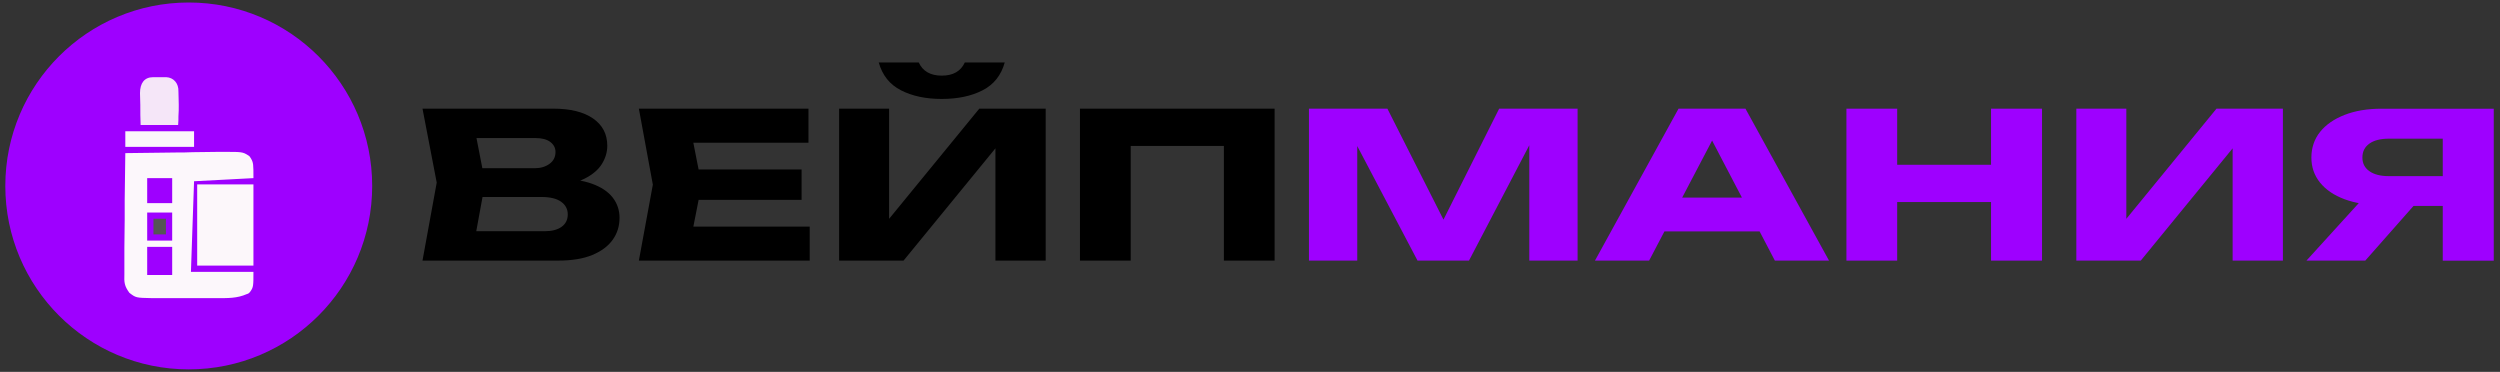
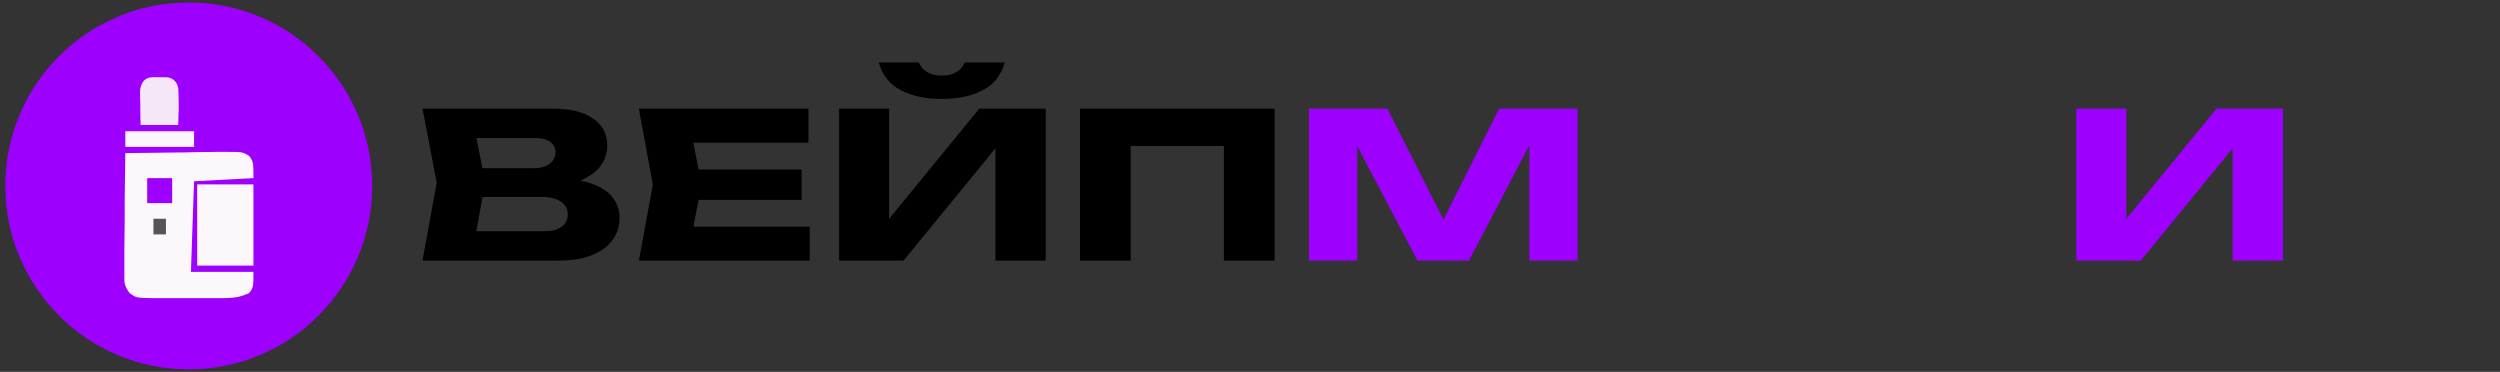
<svg xmlns="http://www.w3.org/2000/svg" version="1.1" id="Слой_1" x="0px" y="0px" viewBox="0 0 800 119" style="enable-background:new 0 0 800 119;">
  <rect x="0" y="0" width="800" height="119" fill="#333333" stroke="none" />
  <style type="text/css">
	.st0{fill:#9E00FF;}
	.st1{fill:#FCF7FB;}
	.st2{fill:#FCF7FA;}
	.st3{fill:#F5E6F8;}
	.st4{fill:#FBF6FB;}
	.st5{fill:#555555;}
</style>
  <g>
    <circle class="st0" cx="60.4" cy="59.5" r="58.7" />
    <path class="st1" d="M40.1,49c5.4-0.1,10.7-0.1,16.1-0.2c1.8,0,3.6,0,5.5-0.1c2.6,0,5.2-0.1,7.9-0.1c1.2,0,1.2,0,2.5,0 c5.1,0,5.6,0,7.3,1.1c0.4,0.2,0.7,0.6,0.9,1c0.8,1.4,0.8,1.9,0.8,6.3c-6.3,0.3-12.5,0.7-19,1c-0.3,9.6-0.7,19.1-1,29h20 c0,4.4,0,4.9-1,6.3c-0.3,0.4-0.6,0.7-1.1,0.8c-3.2,1.4-6.1,1.3-9.6,1.3c-1.1,0-1.1,0-2.2,0c-1.6,0-3.1,0-4.7,0c-2.4,0-4.8,0-7.2,0 c-1.5,0-3,0-4.6,0c-0.7,0-1.4,0-2.2,0c-5-0.1-5-0.1-7.1-1.7c-1.6-2.2-1.7-3.3-1.6-6c0-0.9,0-1.7,0-2.6c0-1.4,0-1.4,0-2.8 c0-1,0-1.9,0-2.9c0-3,0.1-6.1,0.1-9.1c0-2.1,0-4.1,0-6.2C40,59.1,40,54,40.1,49z" />
    <path class="st2" d="M63.1,59c5.9,0,11.9,0,18,0c0,8.6,0,17.2,0,26c-5.9,0-11.9,0-18,0C63.1,76.4,63.1,67.8,63.1,59z" />
    <path class="st3" d="M49,24.7c0.7,0,1.4,0,2.1,0c0.7,0,1.4,0,2.1,0c2.3,0.1,4,1.9,3.9,4.6c0.1,2.9,0,0.9,0.1,4.3 c0,1.2,0,2.4-0.1,3.6c0,0.9,0,1.8-0.1,2.8c-4,0-7.9,0-12,0c-0.1-2.1-0.1-4.2-0.1-6.4c0-1.2-0.1-2.6-0.1-3.8 C44.8,26.6,46.2,24.7,49,24.7z" />
    <path class="st4" d="M40.1,42c7.3,0,14.5,0,22,0c0,1.7,0,3.3,0,5c-7.3,0-14.5,0-22,0C40.1,45.3,40.1,43.7,40.1,42z" />
-     <path class="st0" d="M47.1,79c2.6,0,5.3,0,8,0c0,3,0,5.9,0,9c-2.6,0-5.3,0-8,0C47.1,85,47.1,82.1,47.1,79z" />
-     <path class="st0" d="M47.1,68c2.6,0,5.3,0,8,0c0,3,0,5.9,0,9c-2.6,0-5.3,0-8,0C47.1,74,47.1,71.1,47.1,68z" />
    <path class="st0" d="M47.1,57c2.6,0,5.3,0,8,0c0,2.6,0,5.3,0,8c-2.6,0-5.3,0-8,0C47.1,62.4,47.1,59.7,47.1,57z" />
    <path class="st5" d="M49.1,70c1.3,0,2.6,0,4,0c0,1.7,0,3.3,0,5c-1.3,0-2.6,0-4,0C49.1,73.3,49.1,71.7,49.1,70z" />
  </g>
  <path d="M 176.832 59.603 L 178.169 57.075 C 182.721 57.165 186.465 57.731 189.426 58.789 C 192.375 59.85 194.584 61.32 196.053 63.201 C 197.512 65.082 198.252 67.255 198.252 69.71 C 198.252 72.349 197.522 74.696 196.053 76.741 C 194.584 78.796 192.408 80.413 189.503 81.609 C 186.598 82.805 182.974 83.389 178.645 83.389 L 135.199 83.389 L 139.75 58.433 L 135.199 34.767 L 177.076 34.767 C 182.511 34.767 186.753 35.817 189.779 37.909 C 192.805 40.008 194.331 42.913 194.331 46.628 C 194.331 48.665 193.756 50.61 192.607 52.463 C 191.458 54.325 189.614 55.886 187.072 57.165 C 184.532 58.444 181.119 59.248 176.832 59.594 L 176.832 59.603 Z M 151.26 80.285 L 144.986 73.994 L 174.237 73.994 C 176.59 73.994 178.423 73.518 179.727 72.569 C 181.031 71.619 181.682 70.305 181.682 68.615 C 181.682 66.927 180.976 65.584 179.561 64.562 C 178.147 63.547 176.059 63.037 173.287 63.037 L 149.129 63.037 L 149.129 53.831 L 171.089 53.831 C 172.966 53.831 174.557 53.367 175.839 52.434 C 177.12 51.504 177.761 50.244 177.761 48.645 C 177.761 47.349 177.209 46.28 176.115 45.441 C 175.021 44.601 173.453 44.181 171.409 44.181 L 145.053 44.181 L 151.25 37.891 L 155.248 58.444 L 151.25 80.295 L 151.26 80.285 Z" style="stroke-width: 1;" />
  <path d="M 224.52 59.084 L 220.676 78.595 L 214.092 72.505 L 259.106 72.505 L 259.106 83.398 L 204.438 83.398 L 208.911 59.092 L 204.438 34.776 L 258.709 34.776 L 258.709 45.67 L 214.081 45.67 L 220.665 39.58 L 224.509 59.092 L 224.52 59.084 Z M 256.511 54.225 L 256.511 63.95 L 213.451 63.95 L 213.451 54.225 L 256.511 54.225 Z" style="stroke-width: 1;" />
  <path d="M 268.517 83.398 L 268.517 34.776 L 284.513 34.776 L 284.513 76.331 L 280.039 75.491 L 313.366 34.776 L 334.619 34.776 L 334.619 83.398 L 318.535 83.398 L 318.535 41.068 L 323.087 41.906 L 289.131 83.398 L 268.506 83.398 L 268.517 83.398 Z M 281.221 19.993 L 294.002 19.993 C 294.632 21.381 295.559 22.423 296.785 23.135 C 298.011 23.847 299.547 24.203 301.369 24.203 C 303.192 24.203 304.728 23.847 305.954 23.135 C 307.18 22.423 308.108 21.372 308.738 19.993 L 321.518 19.993 C 320.369 24.103 318.005 27.07 314.416 28.905 C 310.837 30.74 306.484 31.662 301.358 31.662 C 296.233 31.662 291.947 30.749 288.335 28.905 C 284.723 27.07 282.348 24.093 281.199 19.993 L 281.221 19.993 Z" style="stroke-width: 1;" />
  <path d="M 407.878 34.776 L 407.878 83.398 L 391.641 83.398 L 391.641 40.609 L 398.932 46.7 L 354.536 46.7 L 361.826 40.609 L 361.826 83.398 L 345.588 83.398 L 345.588 34.776 L 407.857 34.776 L 407.878 34.776 Z" style="stroke-width: 1;" />
  <path d="M 504.829 34.776 L 504.829 83.398 L 489.375 83.398 L 489.375 39.57 L 492.821 39.889 L 470.077 83.389 L 453.606 83.389 L 430.785 40.018 L 434.32 39.698 L 434.32 83.389 L 418.866 83.389 L 418.866 34.767 L 443.963 34.767 L 465.062 76.513 L 458.787 76.513 L 479.732 34.767 L 504.829 34.767 L 504.829 34.776 Z" style="fill: rgb(158, 0, 255); stroke-width: 1;" />
-   <path d="M 558.547 34.776 L 585.29 83.398 L 567.958 83.398 L 545.523 40.484 L 550.229 40.484 L 527.716 83.398 L 510.385 83.398 L 537.128 34.776 L 558.536 34.776 L 558.547 34.776 Z M 527.253 74.058 L 527.253 63.227 L 567.804 63.227 L 567.804 74.058 L 527.253 74.058 Z" style="fill: rgb(158, 0, 255); stroke-width: 1;" />
-   <path d="M 590.857 34.776 L 607.096 34.776 L 607.096 83.398 L 590.857 83.398 L 590.857 34.776 Z M 599.96 52.727 L 643.881 52.727 L 643.881 64.652 L 599.96 64.652 L 599.96 52.727 Z M 637.131 34.776 L 653.446 34.776 L 653.446 83.398 L 637.131 83.398 L 637.131 34.776 Z" style="fill: rgb(158, 0, 255); stroke-width: 1;" />
  <path d="M 664.427 83.398 L 664.427 34.776 L 680.422 34.776 L 680.422 76.331 L 675.948 75.491 L 709.275 34.776 L 730.528 34.776 L 730.528 83.398 L 714.445 83.398 L 714.445 41.068 L 718.996 41.906 L 685.039 83.398 L 664.415 83.398 L 664.427 83.398 Z" style="fill: rgb(158, 0, 255); stroke-width: 1;" />
-   <path d="M 776.967 60.644 L 756.885 83.398 L 738.061 83.398 L 758.762 60.644 L 776.956 60.644 L 776.967 60.644 Z M 786.699 56.363 L 786.699 65.894 L 762.154 65.894 L 762.077 65.639 C 757.581 65.639 753.648 65.007 750.268 63.757 C 746.888 62.507 744.281 60.736 742.425 58.444 C 740.569 56.152 739.642 53.475 739.642 50.408 C 739.642 47.34 740.569 44.519 742.425 42.208 C 744.281 39.9 746.899 38.081 750.268 36.766 C 753.637 35.451 757.569 34.785 762.077 34.785 L 798 34.785 L 798 83.408 L 781.684 83.408 L 781.684 38.347 L 788.975 44.374 L 764.429 44.374 C 761.767 44.374 759.679 44.901 758.199 45.962 C 756.708 47.02 755.968 48.499 755.968 50.399 C 755.968 52.299 756.708 53.713 758.199 54.774 C 759.691 55.832 761.767 56.363 764.429 56.363 L 786.699 56.363 Z" style="fill: rgb(158, 0, 255); stroke-width: 1;" />
</svg>